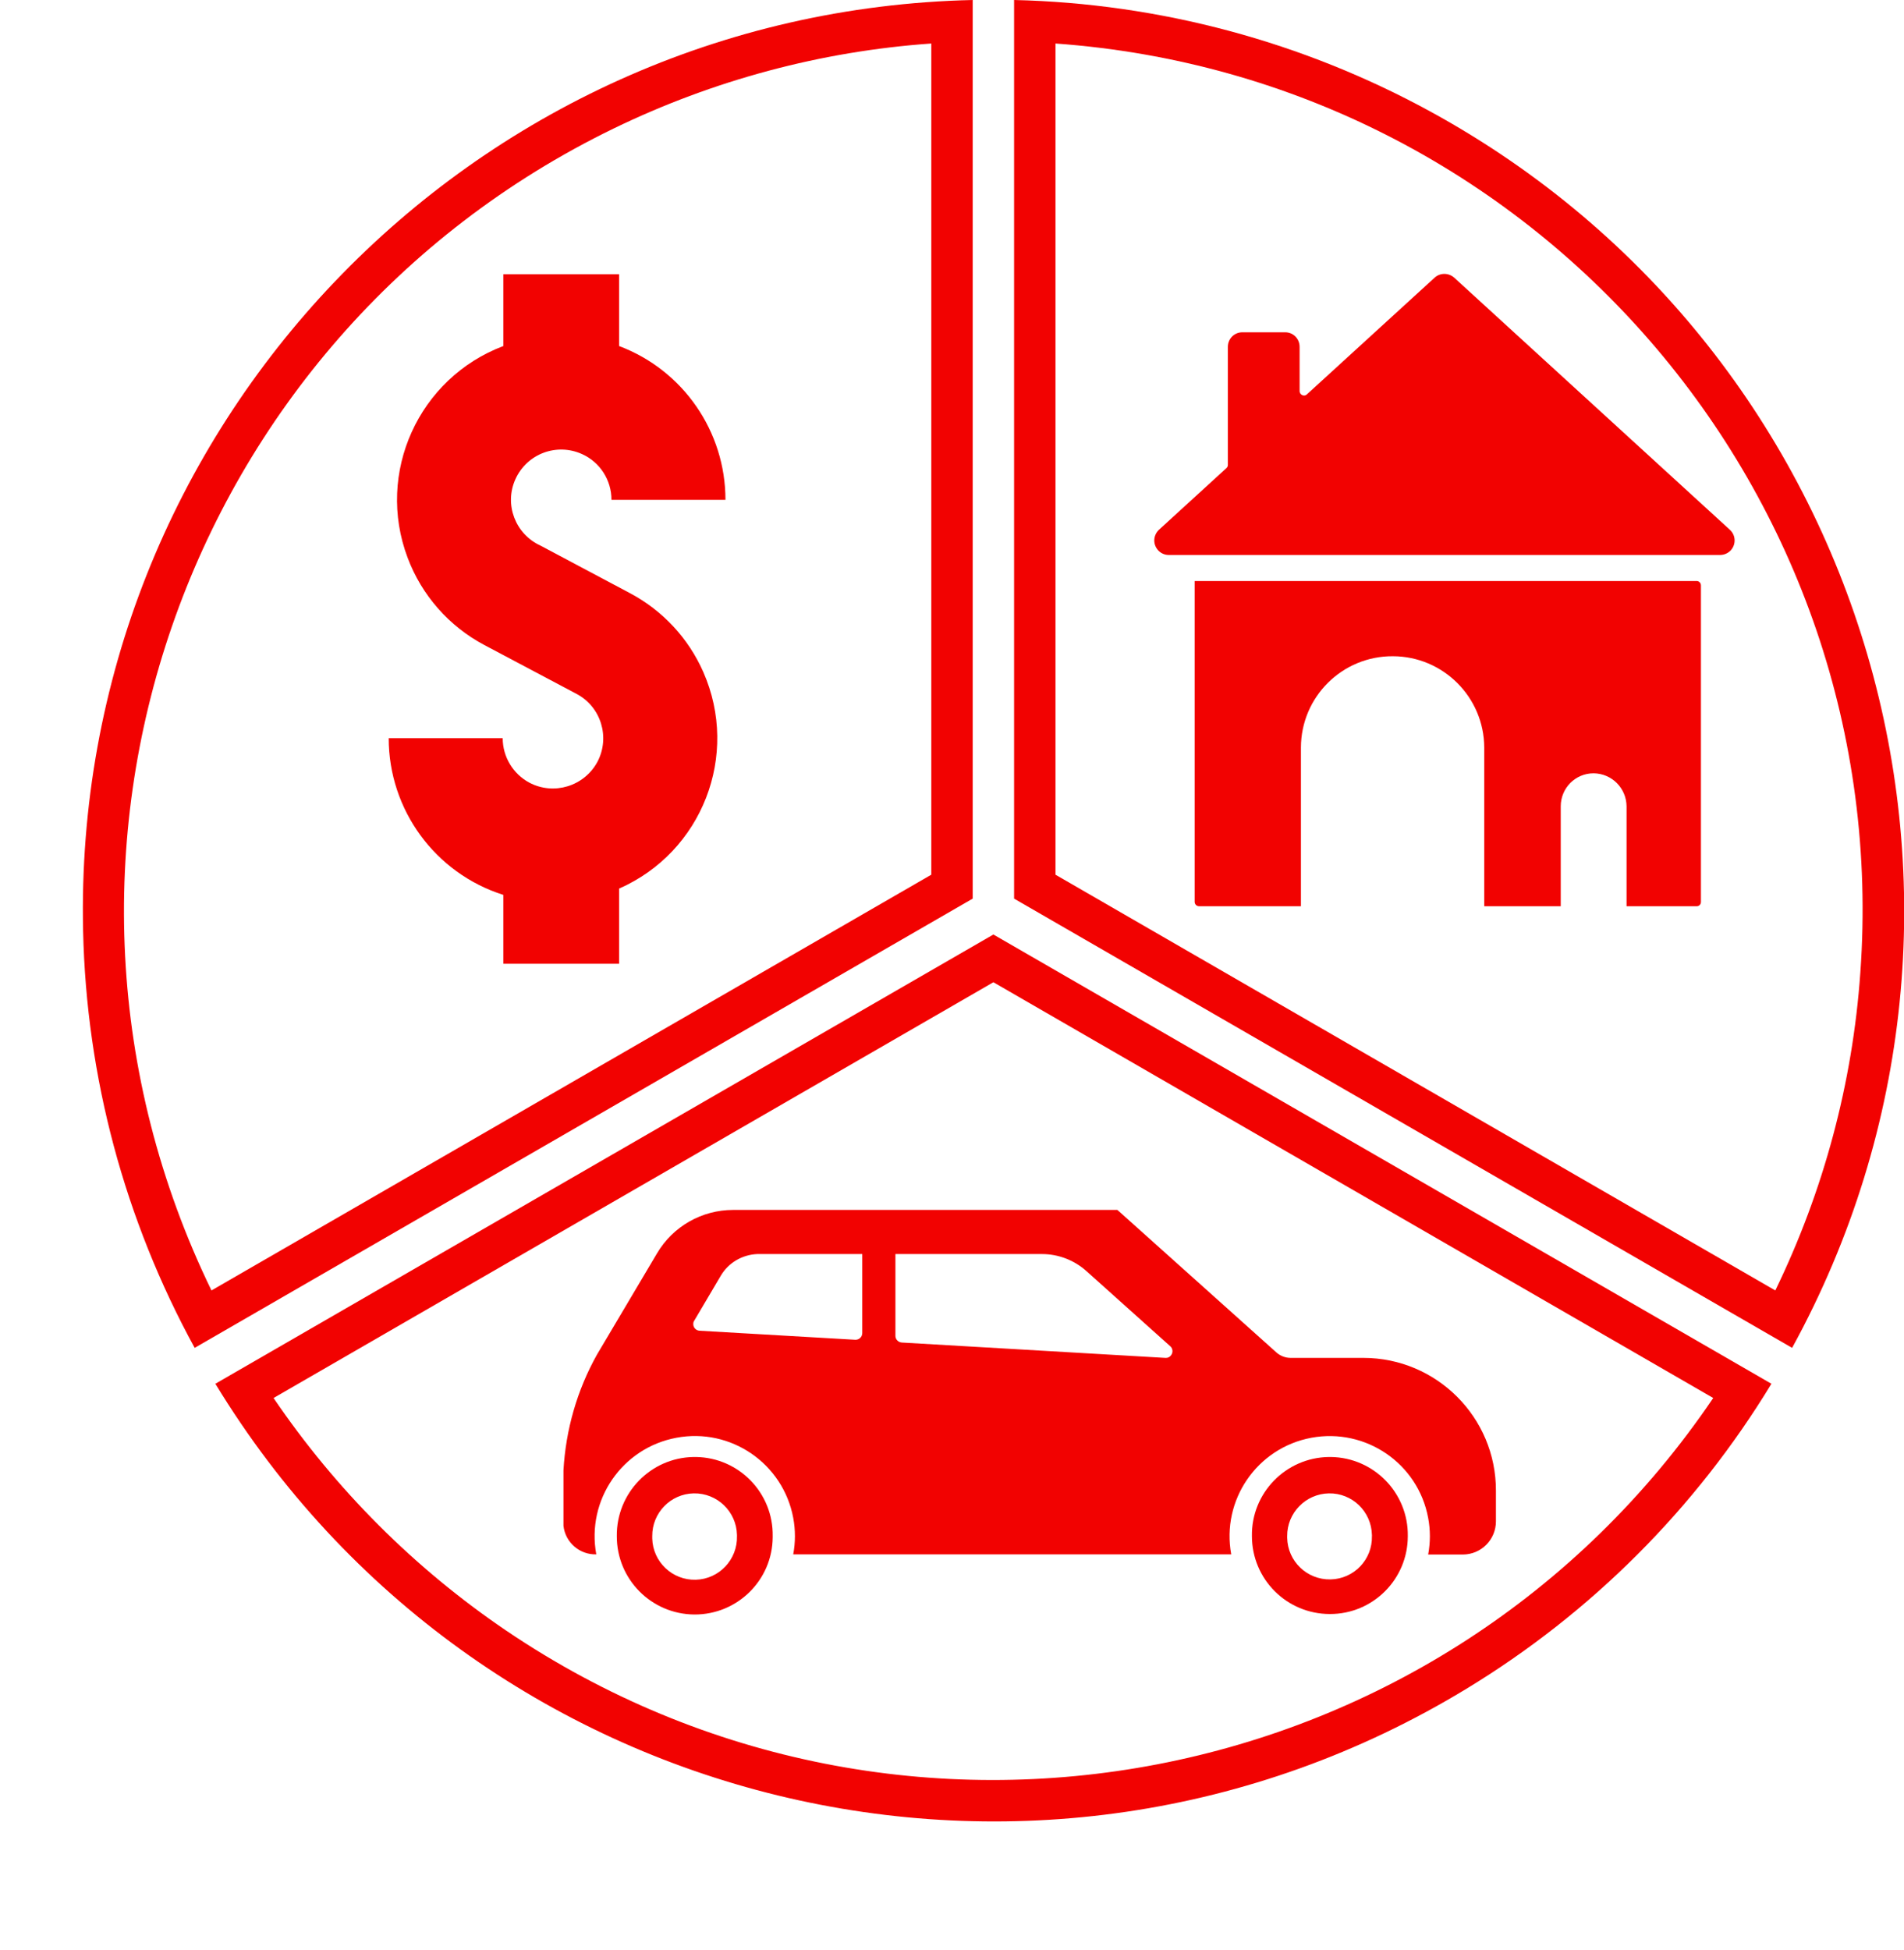
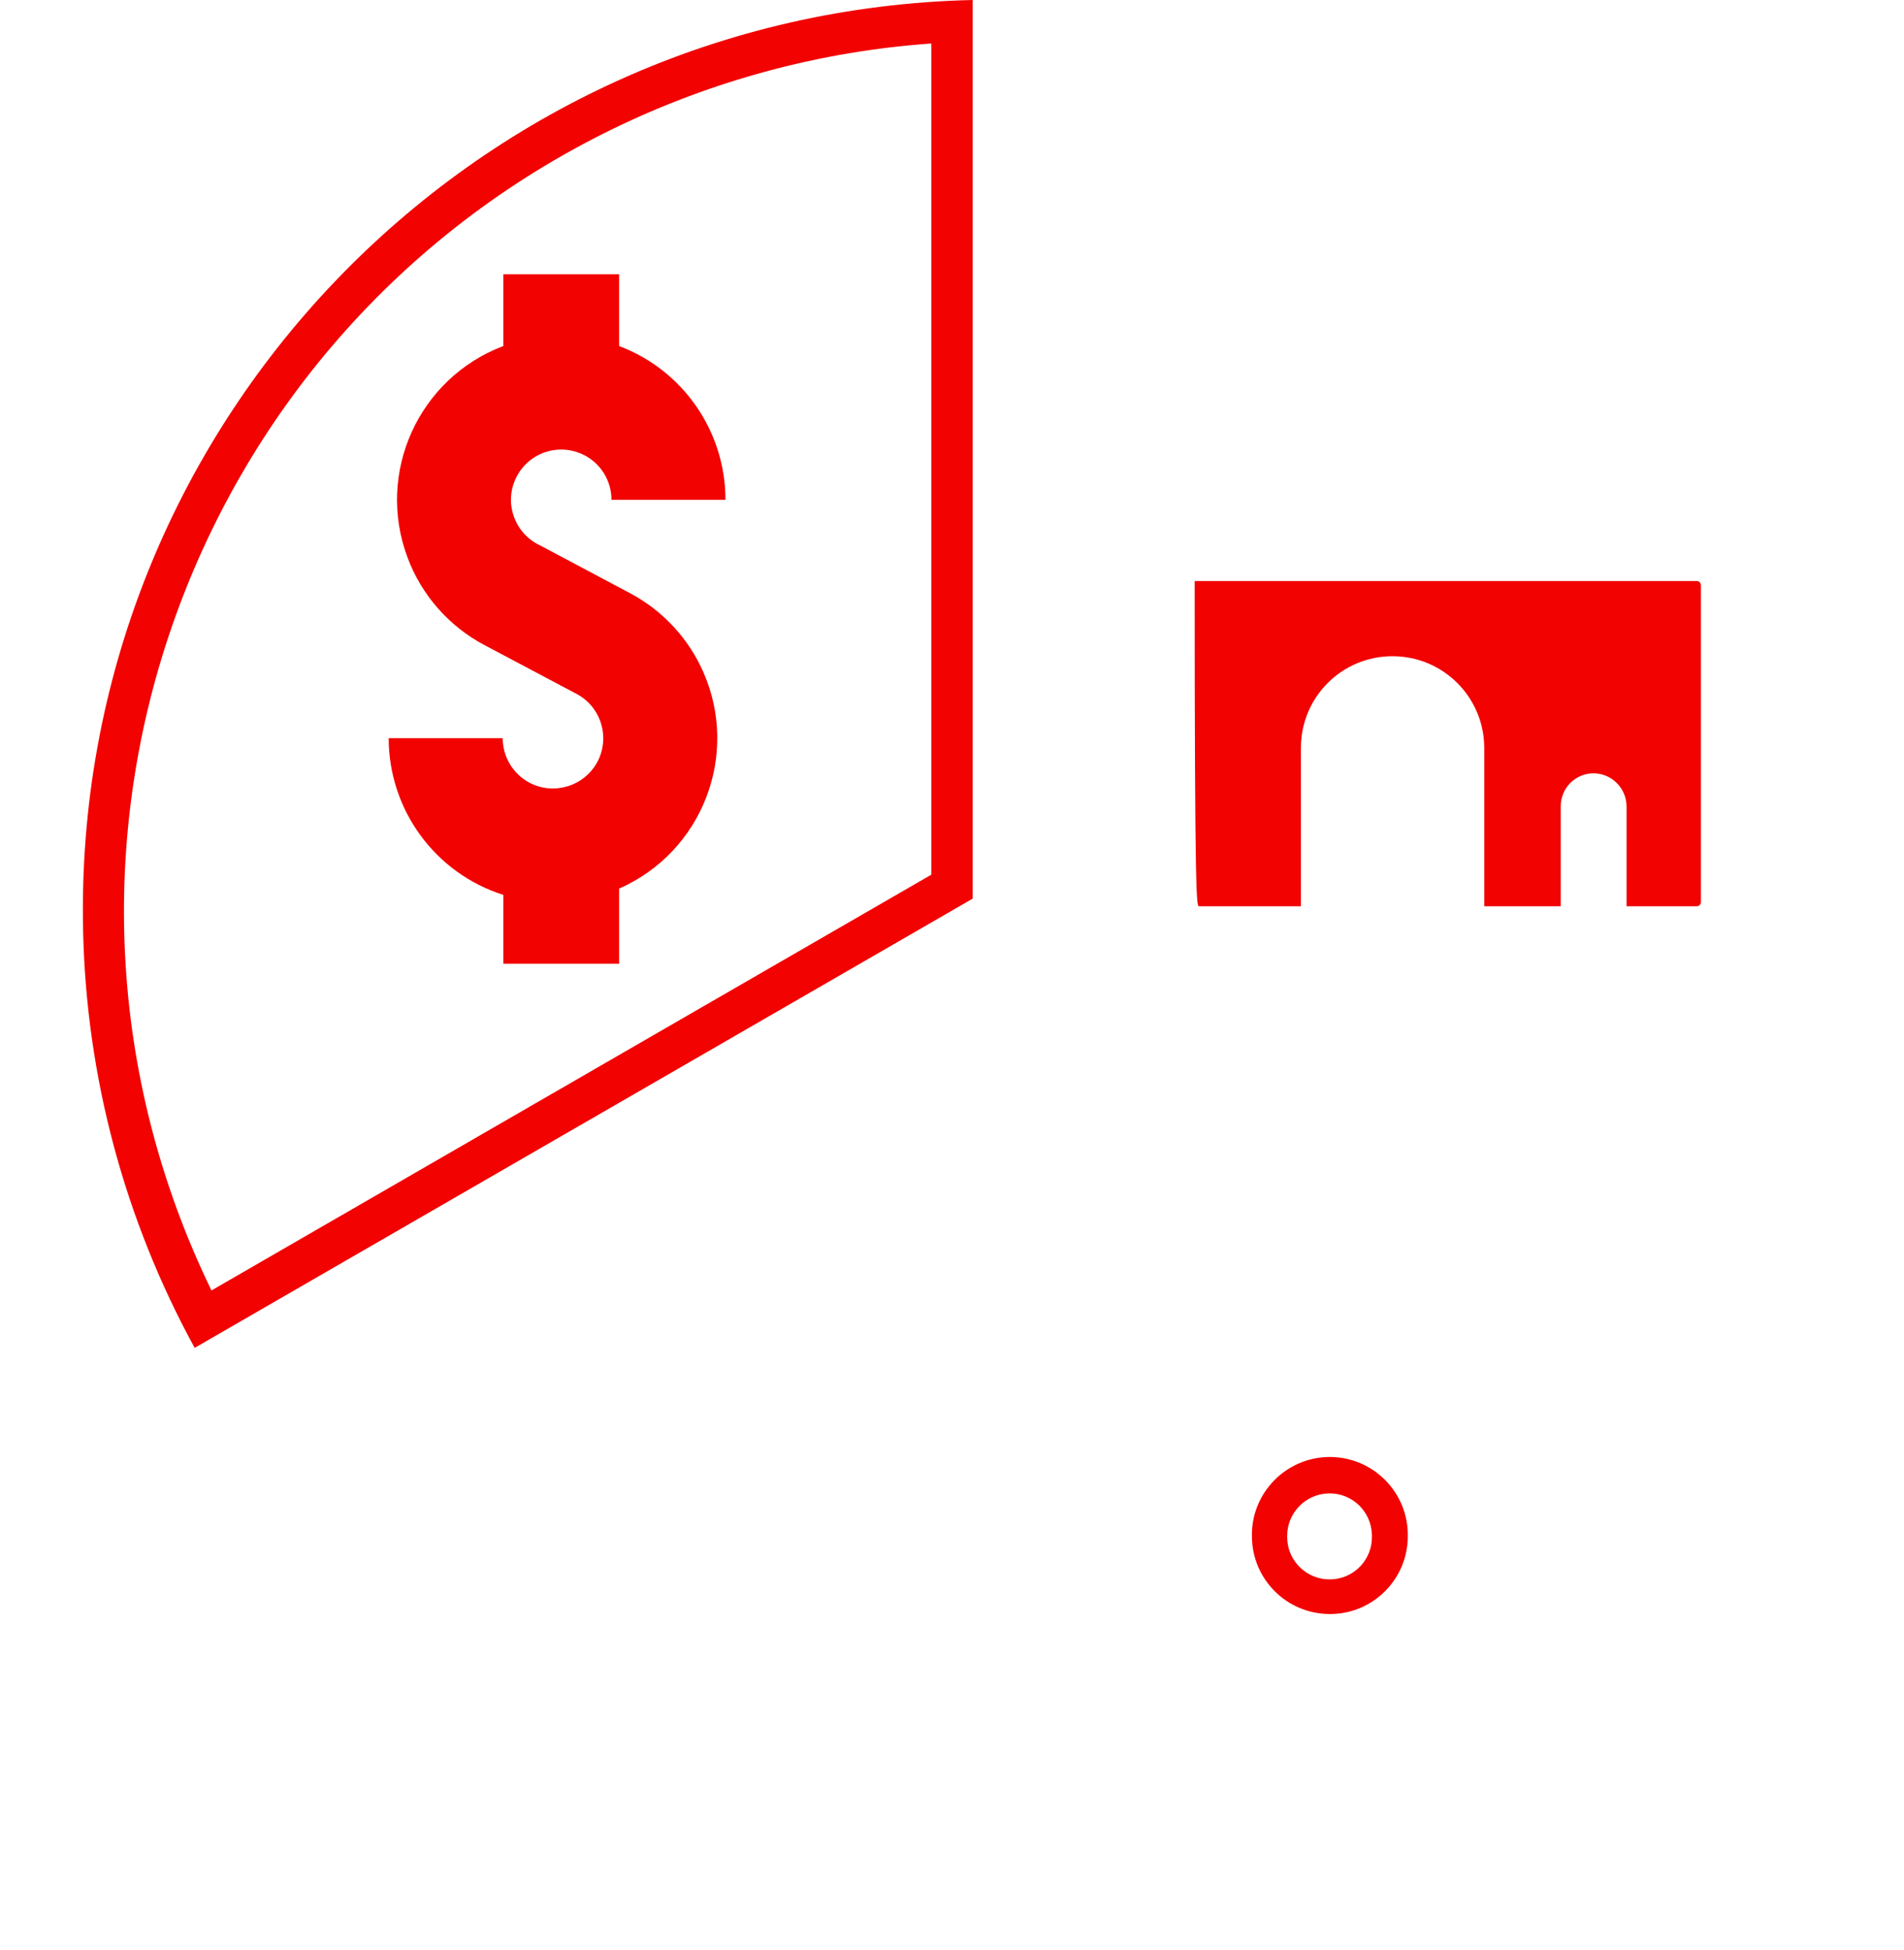
<svg xmlns="http://www.w3.org/2000/svg" fill="#000000" height="47.1" preserveAspectRatio="xMidYMid meet" version="1" viewBox="-2.0 0.0 46.0 47.1" width="46" zoomAndPan="magnify">
  <defs>
    <clipPath id="a">
-       <path d="M 22 0 L 44.012 0 L 44.012 33 L 22 33 Z M 22 0" />
-     </clipPath>
+       </clipPath>
  </defs>
  <g>
    <g id="change1_2">
-       <path d="M 14.758 36.074 C 15.324 36.062 15.793 36.512 15.805 37.078 C 15.805 37.086 15.805 37.098 15.805 37.105 C 15.82 37.672 15.375 38.145 14.809 38.16 C 14.246 38.176 13.773 37.73 13.758 37.164 C 13.758 37.145 13.758 37.125 13.758 37.105 C 13.754 36.547 14.199 36.086 14.758 36.074 Z M 14.758 35.195 C 13.719 35.211 12.891 36.066 12.902 37.105 C 12.898 38.145 13.734 38.992 14.777 39 C 15.816 39.004 16.664 38.168 16.668 37.129 C 16.668 37.121 16.668 37.113 16.668 37.105 C 16.684 36.066 15.855 35.211 14.816 35.195 C 14.797 35.195 14.777 35.195 14.758 35.195" fill="#f20201" />
-     </g>
+       </g>
    <g id="change1_3">
-       <path d="M 19.633 30.293 L 23.176 30.293 C 23.57 30.293 23.953 30.441 24.246 30.703 L 26.273 32.52 C 26.34 32.578 26.344 32.68 26.285 32.746 C 26.254 32.785 26.207 32.805 26.156 32.801 L 19.785 32.43 C 19.699 32.422 19.633 32.352 19.633 32.27 Z M 16.293 30.293 C 16.309 30.293 16.32 30.293 16.332 30.293 L 18.832 30.293 L 18.832 32.203 C 18.832 32.293 18.758 32.363 18.672 32.363 C 18.668 32.363 18.664 32.363 18.66 32.363 L 14.902 32.145 C 14.812 32.141 14.742 32.062 14.75 31.973 C 14.75 31.949 14.758 31.922 14.773 31.902 L 15.414 30.816 C 15.598 30.504 15.93 30.309 16.293 30.293 Z M 15.711 29.227 C 14.957 29.227 14.258 29.625 13.875 30.273 L 12.422 32.723 C 11.941 33.582 11.668 34.539 11.613 35.52 L 11.613 36.855 C 11.656 37.258 12.004 37.559 12.406 37.547 C 12.164 36.234 13.031 34.973 14.344 34.73 C 15.656 34.484 16.918 35.352 17.164 36.664 C 17.219 36.957 17.219 37.258 17.164 37.547 L 27.746 37.547 C 27.504 36.234 28.371 34.973 29.684 34.73 C 31 34.488 32.262 35.355 32.504 36.668 C 32.559 36.957 32.559 37.258 32.504 37.551 L 33.34 37.551 C 33.785 37.551 34.141 37.191 34.141 36.75 L 34.141 36.008 C 34.145 34.238 32.707 32.801 30.938 32.801 L 29.18 32.801 C 29.055 32.801 28.934 32.754 28.84 32.672 L 24.996 29.227 L 15.711 29.227" fill="#f20201" />
-     </g>
+       </g>
    <g id="change1_4">
      <path d="M 30.102 36.074 C 30.668 36.062 31.133 36.512 31.145 37.078 C 31.145 37.086 31.148 37.098 31.145 37.105 C 31.16 37.672 30.711 38.141 30.145 38.152 C 29.578 38.164 29.109 37.715 29.098 37.148 C 29.098 37.137 29.098 37.121 29.098 37.105 C 29.094 36.547 29.543 36.086 30.102 36.074 Z M 30.102 35.195 C 29.062 35.211 28.23 36.066 28.246 37.105 C 28.246 38.145 29.086 38.988 30.129 38.988 C 31.168 38.992 32.012 38.148 32.012 37.109 L 32.012 37.105 C 32.027 36.066 31.195 35.211 30.156 35.195 C 30.141 35.195 30.121 35.195 30.102 35.195" fill="#f20201" />
    </g>
    <g id="change1_5">
      <path d="M 10.145 17.832 L 7.391 17.832 C 7.391 19.562 8.512 21.094 10.16 21.617 L 10.16 23.281 L 12.957 23.281 L 12.957 21.465 C 14.965 20.582 15.875 18.242 14.992 16.234 C 14.633 15.418 14.008 14.746 13.219 14.328 L 11.059 13.18 C 10.449 12.902 10.176 12.184 10.453 11.574 C 10.73 10.961 11.449 10.691 12.062 10.969 C 12.496 11.164 12.773 11.598 12.773 12.074 L 15.527 12.074 C 15.527 10.422 14.504 8.941 12.957 8.359 L 12.957 6.625 L 10.16 6.625 L 10.16 8.359 C 8.113 9.133 7.074 11.422 7.848 13.473 C 8.188 14.379 8.848 15.129 9.703 15.582 L 11.93 16.762 C 12.52 17.074 12.746 17.809 12.434 18.402 C 12.117 18.992 11.383 19.219 10.789 18.906 C 10.395 18.695 10.145 18.281 10.145 17.832" fill="#f20201" />
    </g>
    <g id="change1_6">
-       <path d="M 29.051 8.027 C 29.246 8.027 29.398 8.184 29.398 8.379 L 29.398 9.449 C 29.398 9.504 29.445 9.551 29.504 9.555 C 29.531 9.555 29.559 9.543 29.578 9.523 L 32.66 6.707 C 32.793 6.586 32.996 6.586 33.133 6.707 L 39.793 12.797 C 39.938 12.93 39.945 13.148 39.816 13.293 C 39.75 13.363 39.656 13.406 39.559 13.406 L 26.234 13.406 C 26.043 13.406 25.887 13.246 25.887 13.055 C 25.887 12.957 25.93 12.863 26 12.797 L 27.625 11.312 C 27.648 11.293 27.664 11.266 27.664 11.234 L 27.664 8.379 C 27.664 8.184 27.82 8.027 28.012 8.027 C 28.016 8.027 28.016 8.027 28.016 8.027 L 29.051 8.027" fill="#f20201" />
-     </g>
+       </g>
    <g id="change1_7">
-       <path d="M 38.988 14.035 L 26.863 14.035 L 26.863 21.785 C 26.863 21.844 26.91 21.891 26.969 21.891 C 26.969 21.891 26.969 21.891 26.973 21.891 L 29.43 21.891 L 29.43 18.055 C 29.434 16.832 30.43 15.844 31.652 15.852 C 32.867 15.855 33.852 16.84 33.859 18.055 L 33.859 21.891 L 35.707 21.891 L 35.707 19.477 C 35.707 19.035 36.062 18.68 36.5 18.68 C 36.941 18.684 37.293 19.039 37.297 19.477 L 37.297 21.891 L 38.988 21.891 C 39.047 21.895 39.094 21.848 39.094 21.789 C 39.094 21.789 39.094 21.789 39.094 21.785 L 39.094 14.141 C 39.094 14.082 39.047 14.035 38.992 14.035 C 38.988 14.035 38.988 14.035 38.988 14.035" fill="#f20201" />
+       <path d="M 38.988 14.035 L 26.863 14.035 C 26.863 21.844 26.91 21.891 26.969 21.891 C 26.969 21.891 26.969 21.891 26.973 21.891 L 29.43 21.891 L 29.43 18.055 C 29.434 16.832 30.43 15.844 31.652 15.852 C 32.867 15.855 33.852 16.84 33.859 18.055 L 33.859 21.891 L 35.707 21.891 L 35.707 19.477 C 35.707 19.035 36.062 18.68 36.5 18.68 C 36.941 18.684 37.293 19.039 37.297 19.477 L 37.297 21.891 L 38.988 21.891 C 39.047 21.895 39.094 21.848 39.094 21.789 C 39.094 21.789 39.094 21.789 39.094 21.785 L 39.094 14.141 C 39.094 14.082 39.047 14.035 38.992 14.035 C 38.988 14.035 38.988 14.035 38.988 14.035" fill="#f20201" />
    </g>
    <g id="change1_8">
      <path d="M 20.5 1.051 L 20.5 21.129 L 3.109 31.172 C -1.957 20.738 2.395 8.172 12.824 3.105 C 15.23 1.938 17.836 1.238 20.5 1.051 Z M 21.5 0 C 9.355 0.277 -0.27 10.348 0.008 22.492 C 0.086 26.016 1.012 29.469 2.703 32.559 L 21.5 21.707 L 21.5 0" fill="#f20201" />
    </g>
    <g id="change1_9">
-       <path d="M 22 23.727 L 39.391 33.77 C 32.887 43.371 19.832 45.887 10.227 39.387 C 8.016 37.887 6.109 35.98 4.609 33.77 Z M 22 22.574 L 3.203 33.426 C 9.516 43.809 23.047 47.105 33.43 40.793 C 36.441 38.965 38.969 36.438 40.797 33.426 L 22 22.574" fill="#f20201" />
-     </g>
+       </g>
    <g clip-path="url(#a)" id="change1_1">
      <path d="M 23.5 1.051 C 35.07 1.879 43.777 11.93 42.945 23.496 C 42.758 26.164 42.059 28.766 40.891 31.172 L 23.5 21.129 Z M 22.5 0 L 22.5 21.707 L 41.297 32.559 C 47.133 21.902 43.223 8.531 32.566 2.699 C 29.477 1.008 26.023 0.082 22.5 0" fill="#f20201" />
    </g>
  </g>
</svg>